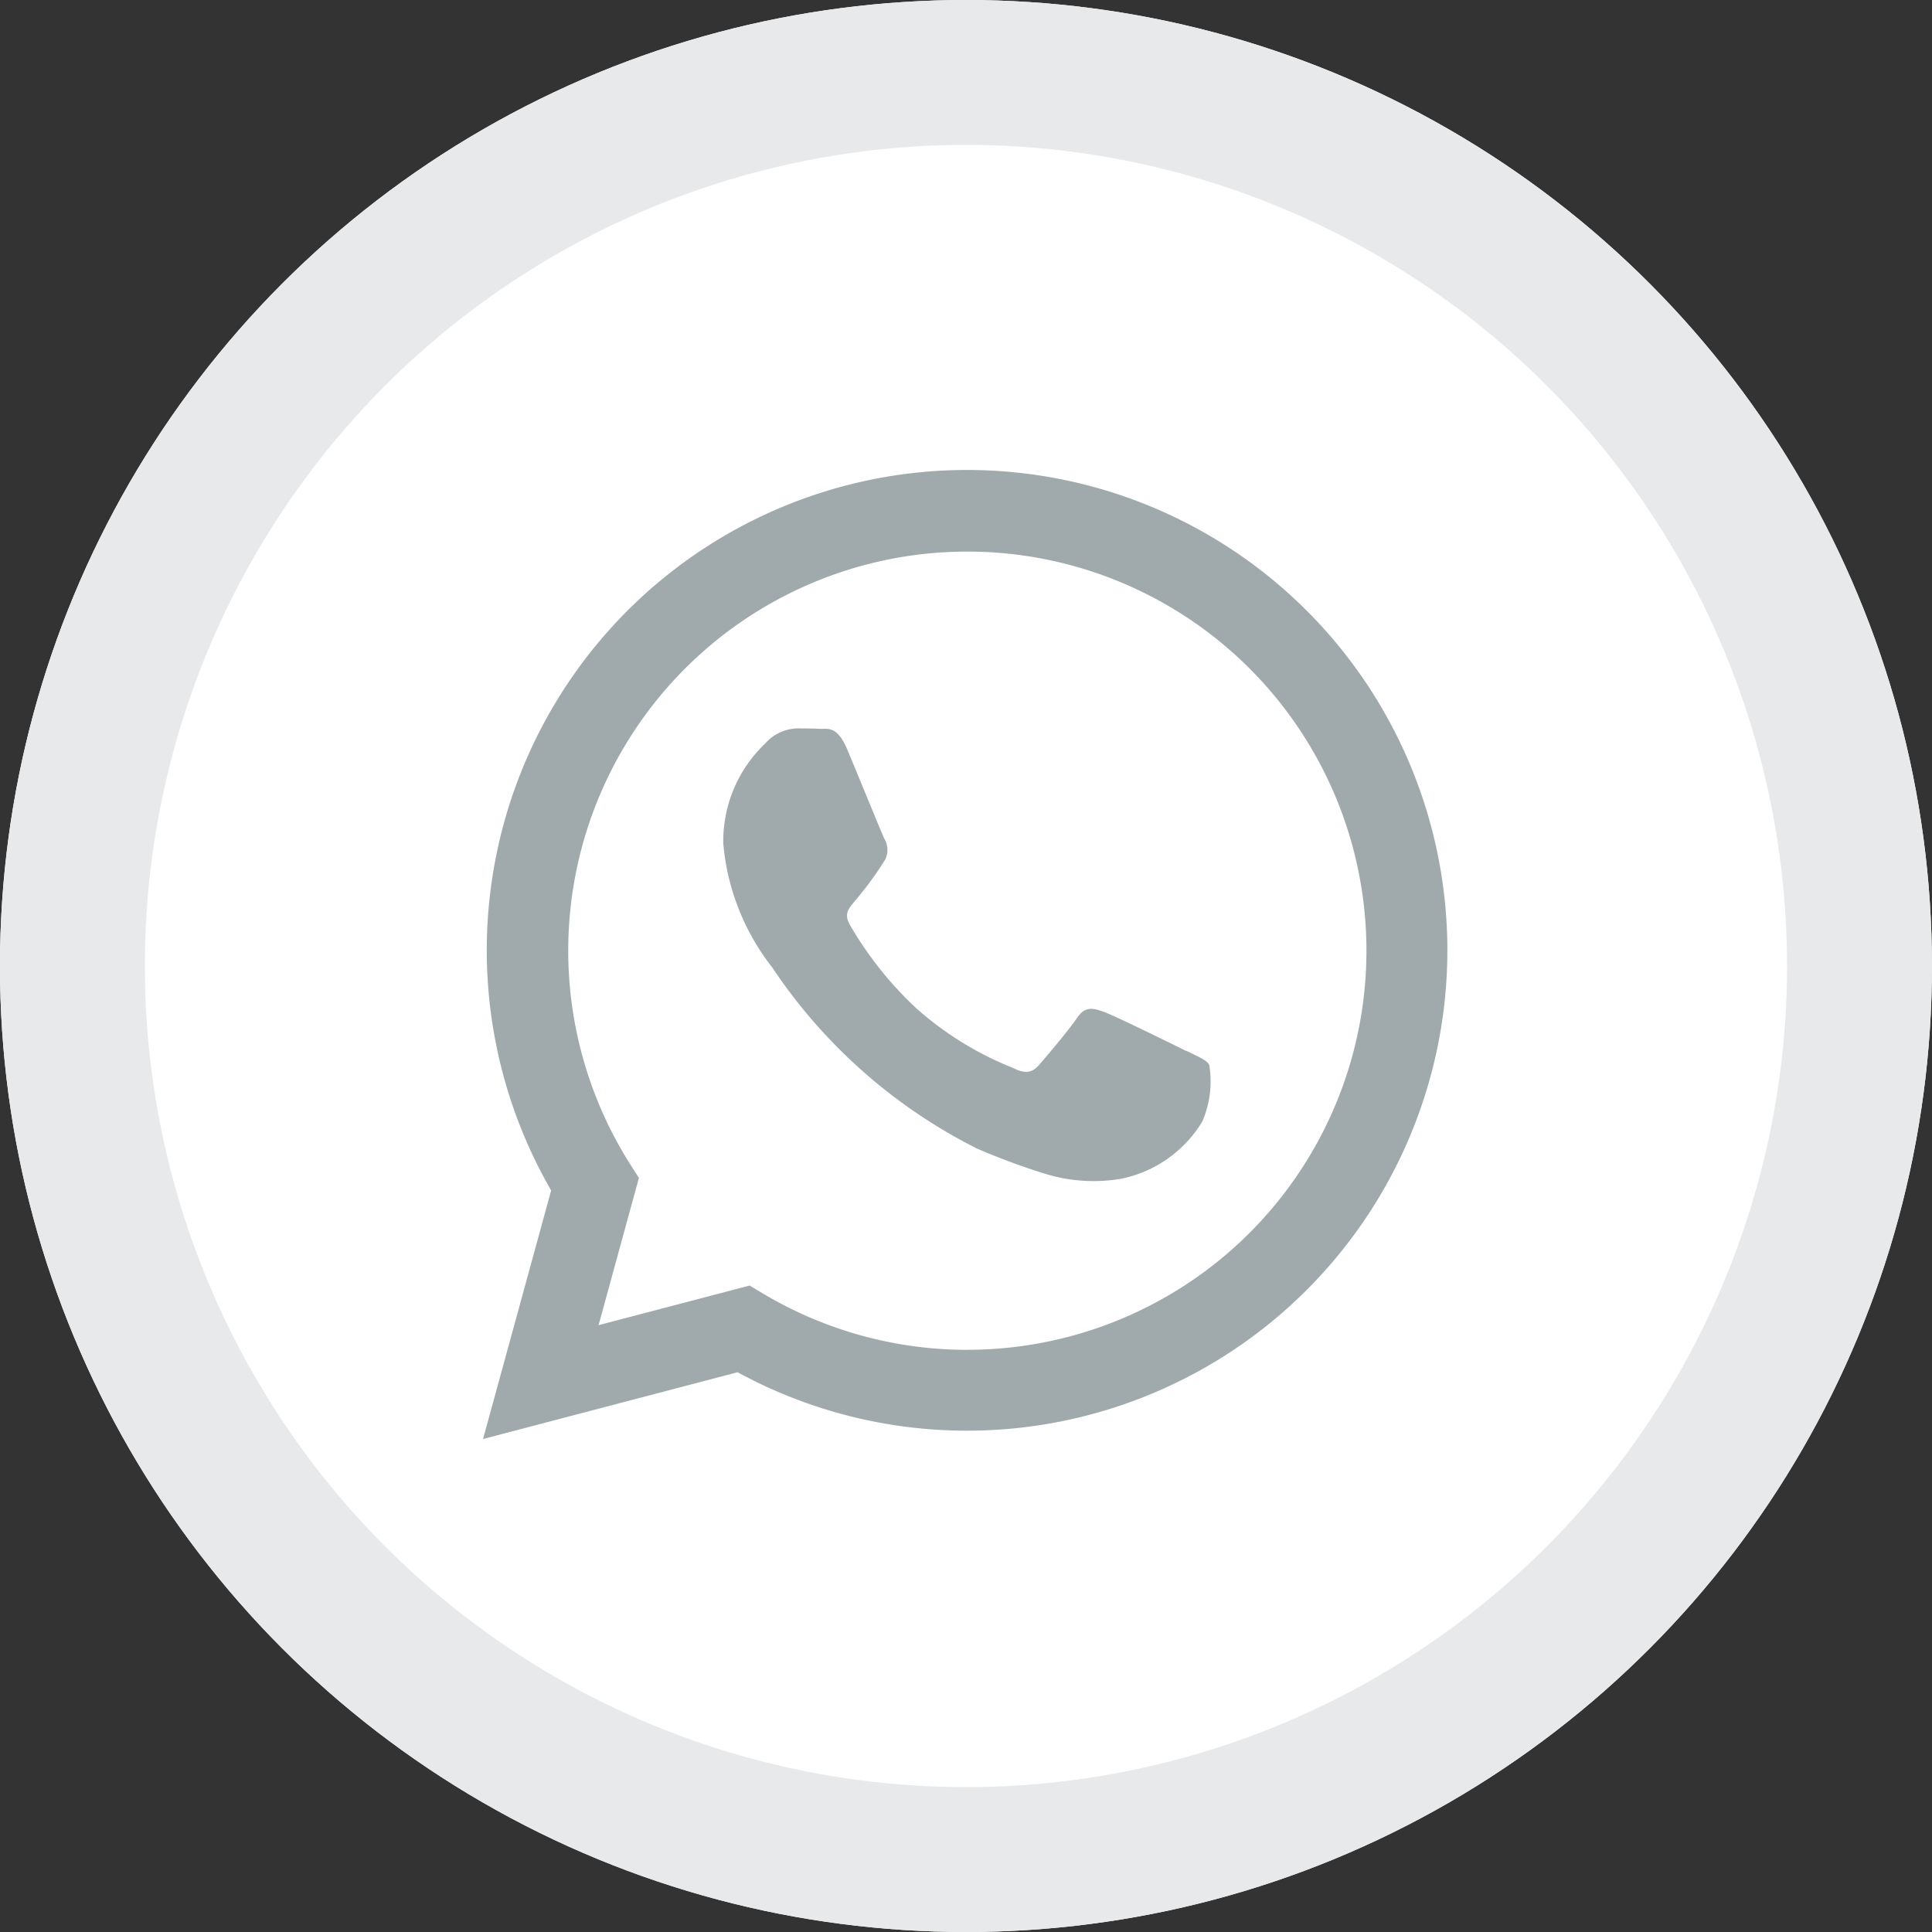
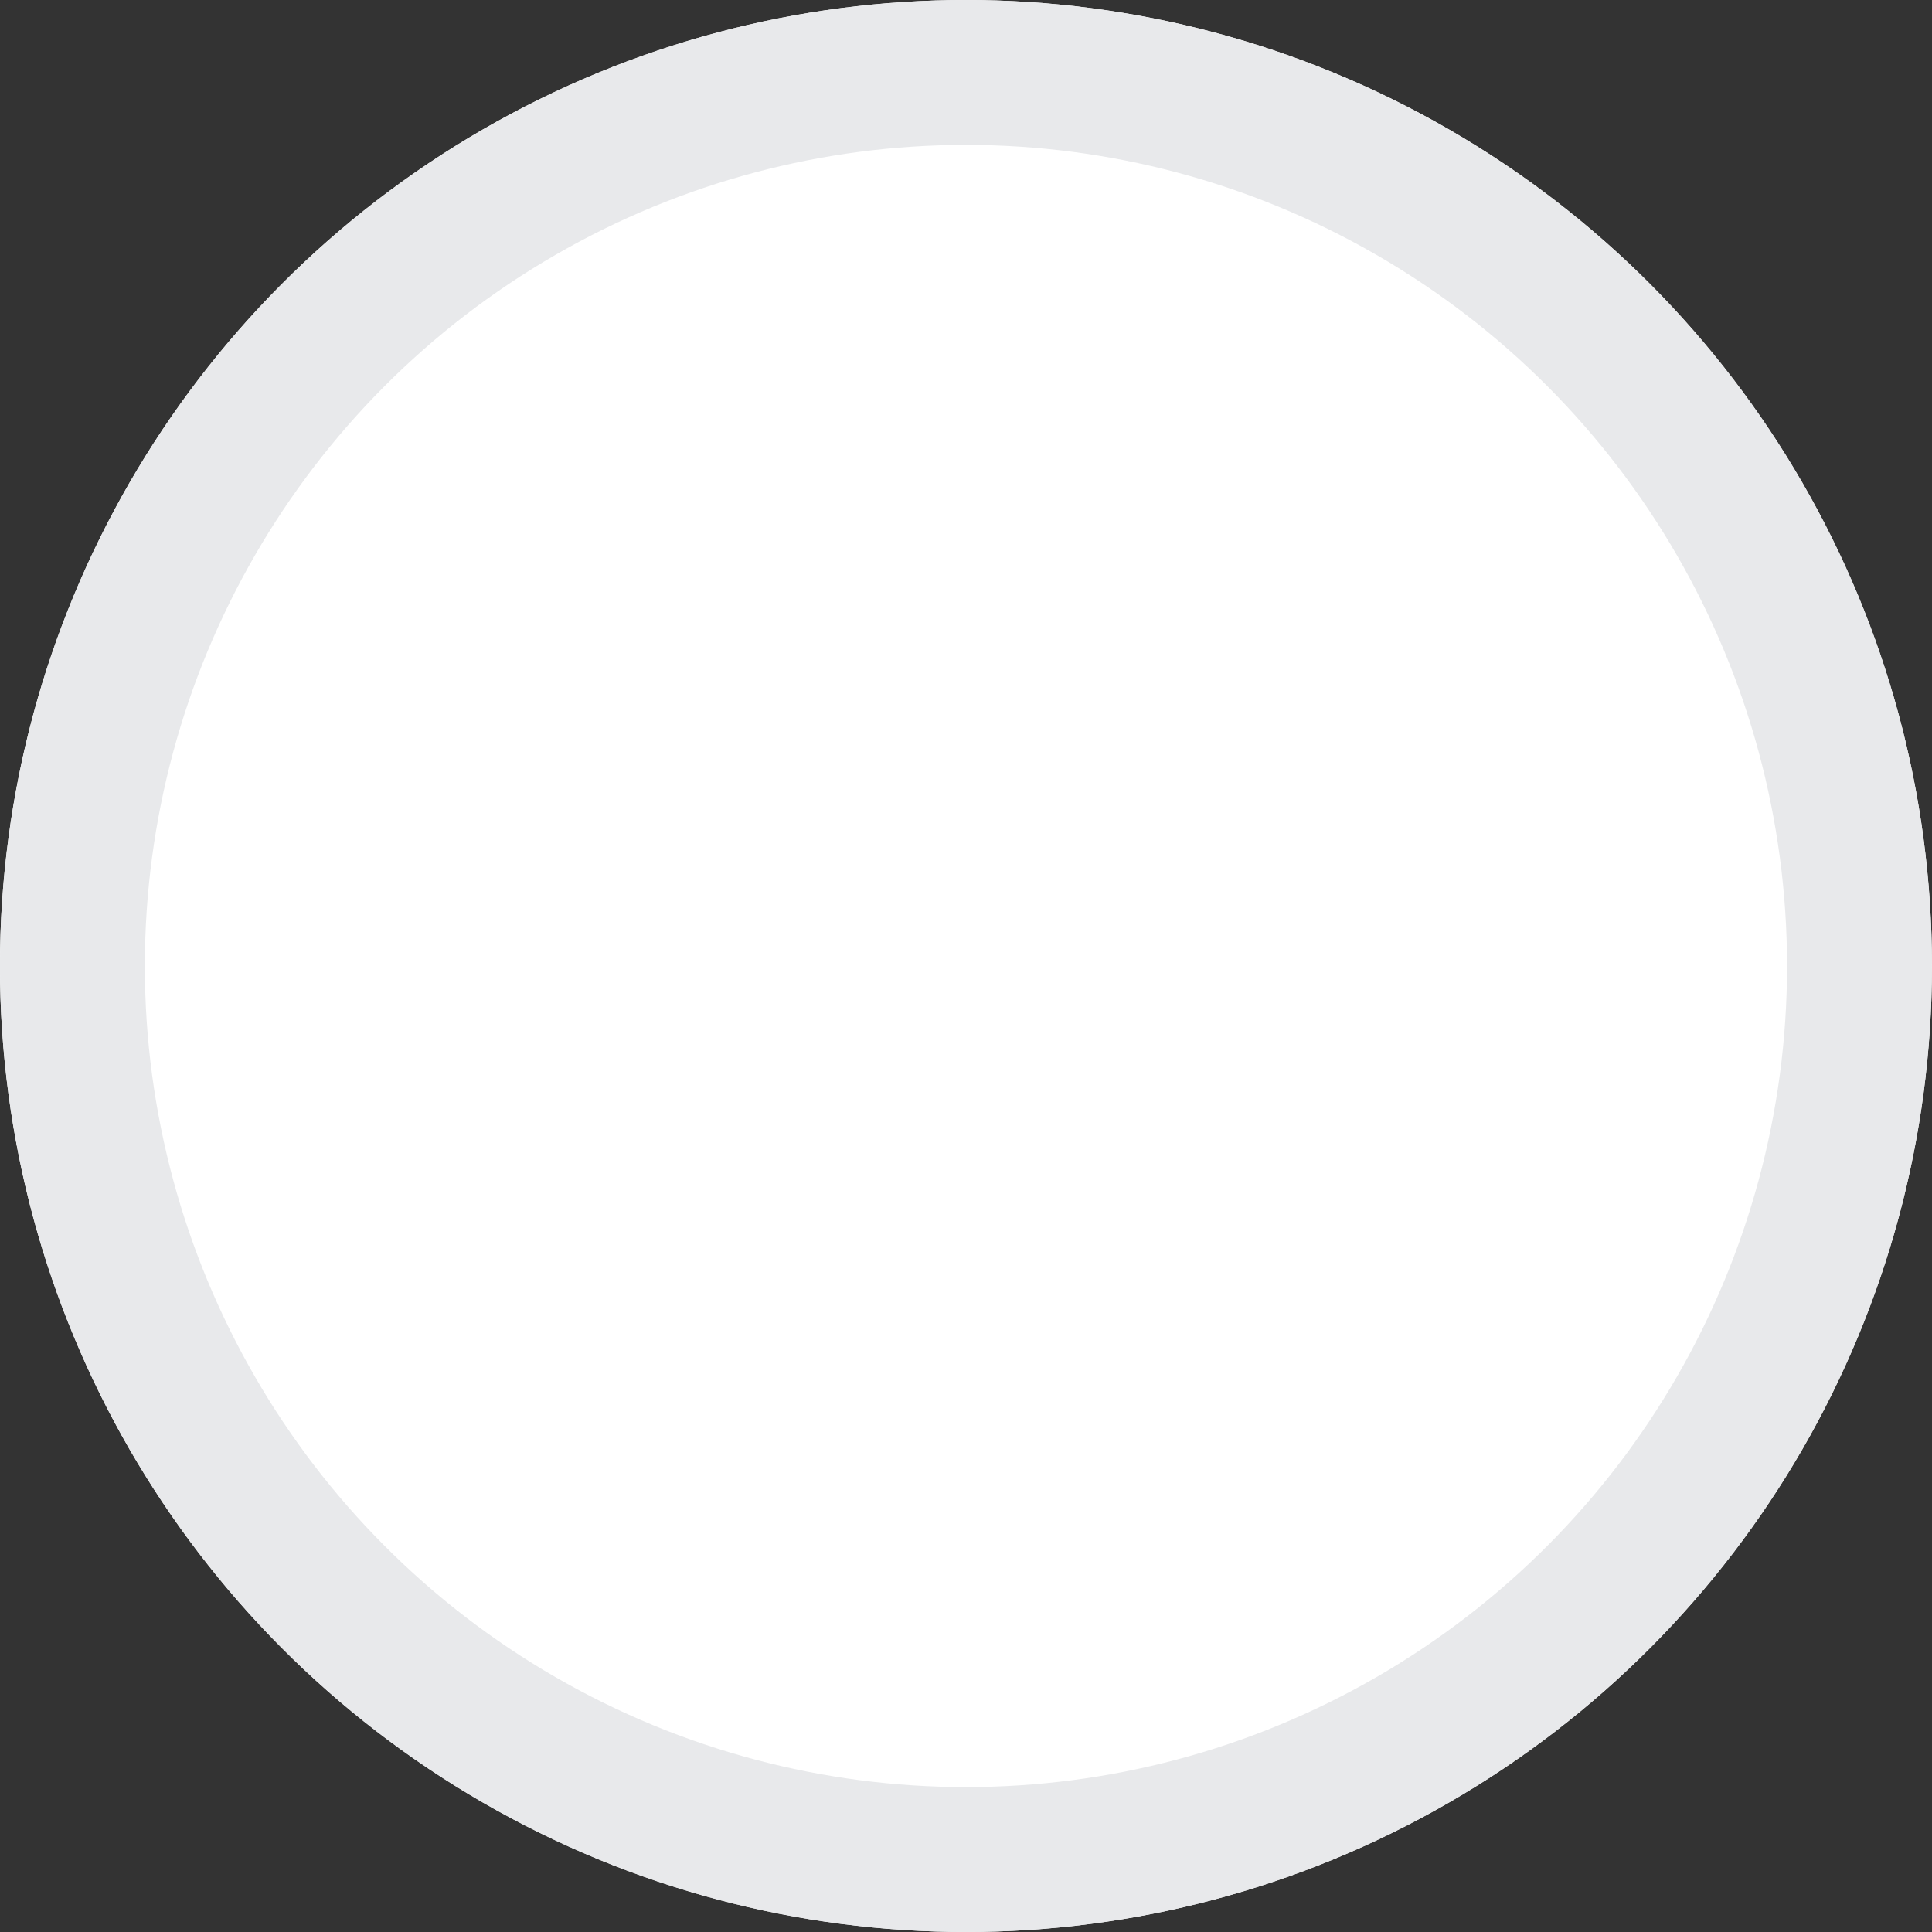
<svg xmlns="http://www.w3.org/2000/svg" width="40" height="40" viewBox="0 0 40 40">
  <rect x="0" y="0" width="40" height="40" fill="#333333" stroke="none" />
  <g id="Group_2353" data-name="Group 2353" transform="translate(-878 -370.999)">
    <g id="Ellipse_222" data-name="Ellipse 222" transform="translate(877.999 370.999)" fill="#fff" stroke="#e8e9eb" stroke-width="3">
      <circle cx="20" cy="20" r="20" stroke="none" />
      <circle cx="20" cy="20" r="18.5" fill="none" />
    </g>
-     <path id="whatsapp" d="M17.307,2.916a9.944,9.944,0,0,0-15.647,12L.25,20.062,5.52,18.68a9.931,9.931,0,0,0,4.751,1.21h0A9.946,9.946,0,0,0,17.307,2.916Zm-7.032,15.3h0a8.253,8.253,0,0,1-4.206-1.152l-.3-.179-3.127.82.835-3.049-.2-.313a8.263,8.263,0,1,1,7,3.872Zm4.532-6.188c-.248-.124-1.47-.725-1.7-.808s-.393-.124-.559.124-.642.808-.787.974-.29.187-.538.062a6.785,6.785,0,0,1-2-1.233A7.493,7.493,0,0,1,7.847,9.421c-.145-.249,0-.37.109-.507a7.027,7.027,0,0,0,.621-.85.457.457,0,0,0-.021-.435C8.494,7.5,8,6.282,7.79,5.785s-.406-.419-.559-.426-.31-.009-.476-.009a.912.912,0,0,0-.662.311,2.786,2.786,0,0,0-.869,2.072A4.832,4.832,0,0,0,6.238,10.3a11.072,11.072,0,0,0,4.243,3.751,14.219,14.219,0,0,0,1.416.523,3.405,3.405,0,0,0,1.565.1,2.559,2.559,0,0,0,1.677-1.181,2.076,2.076,0,0,0,.145-1.181C15.221,12.209,15.055,12.147,14.807,12.022Zm0,0" transform="translate(887.751 380.73)" fill="#a0aaad" fill-rule="evenodd" />
  </g>
</svg>